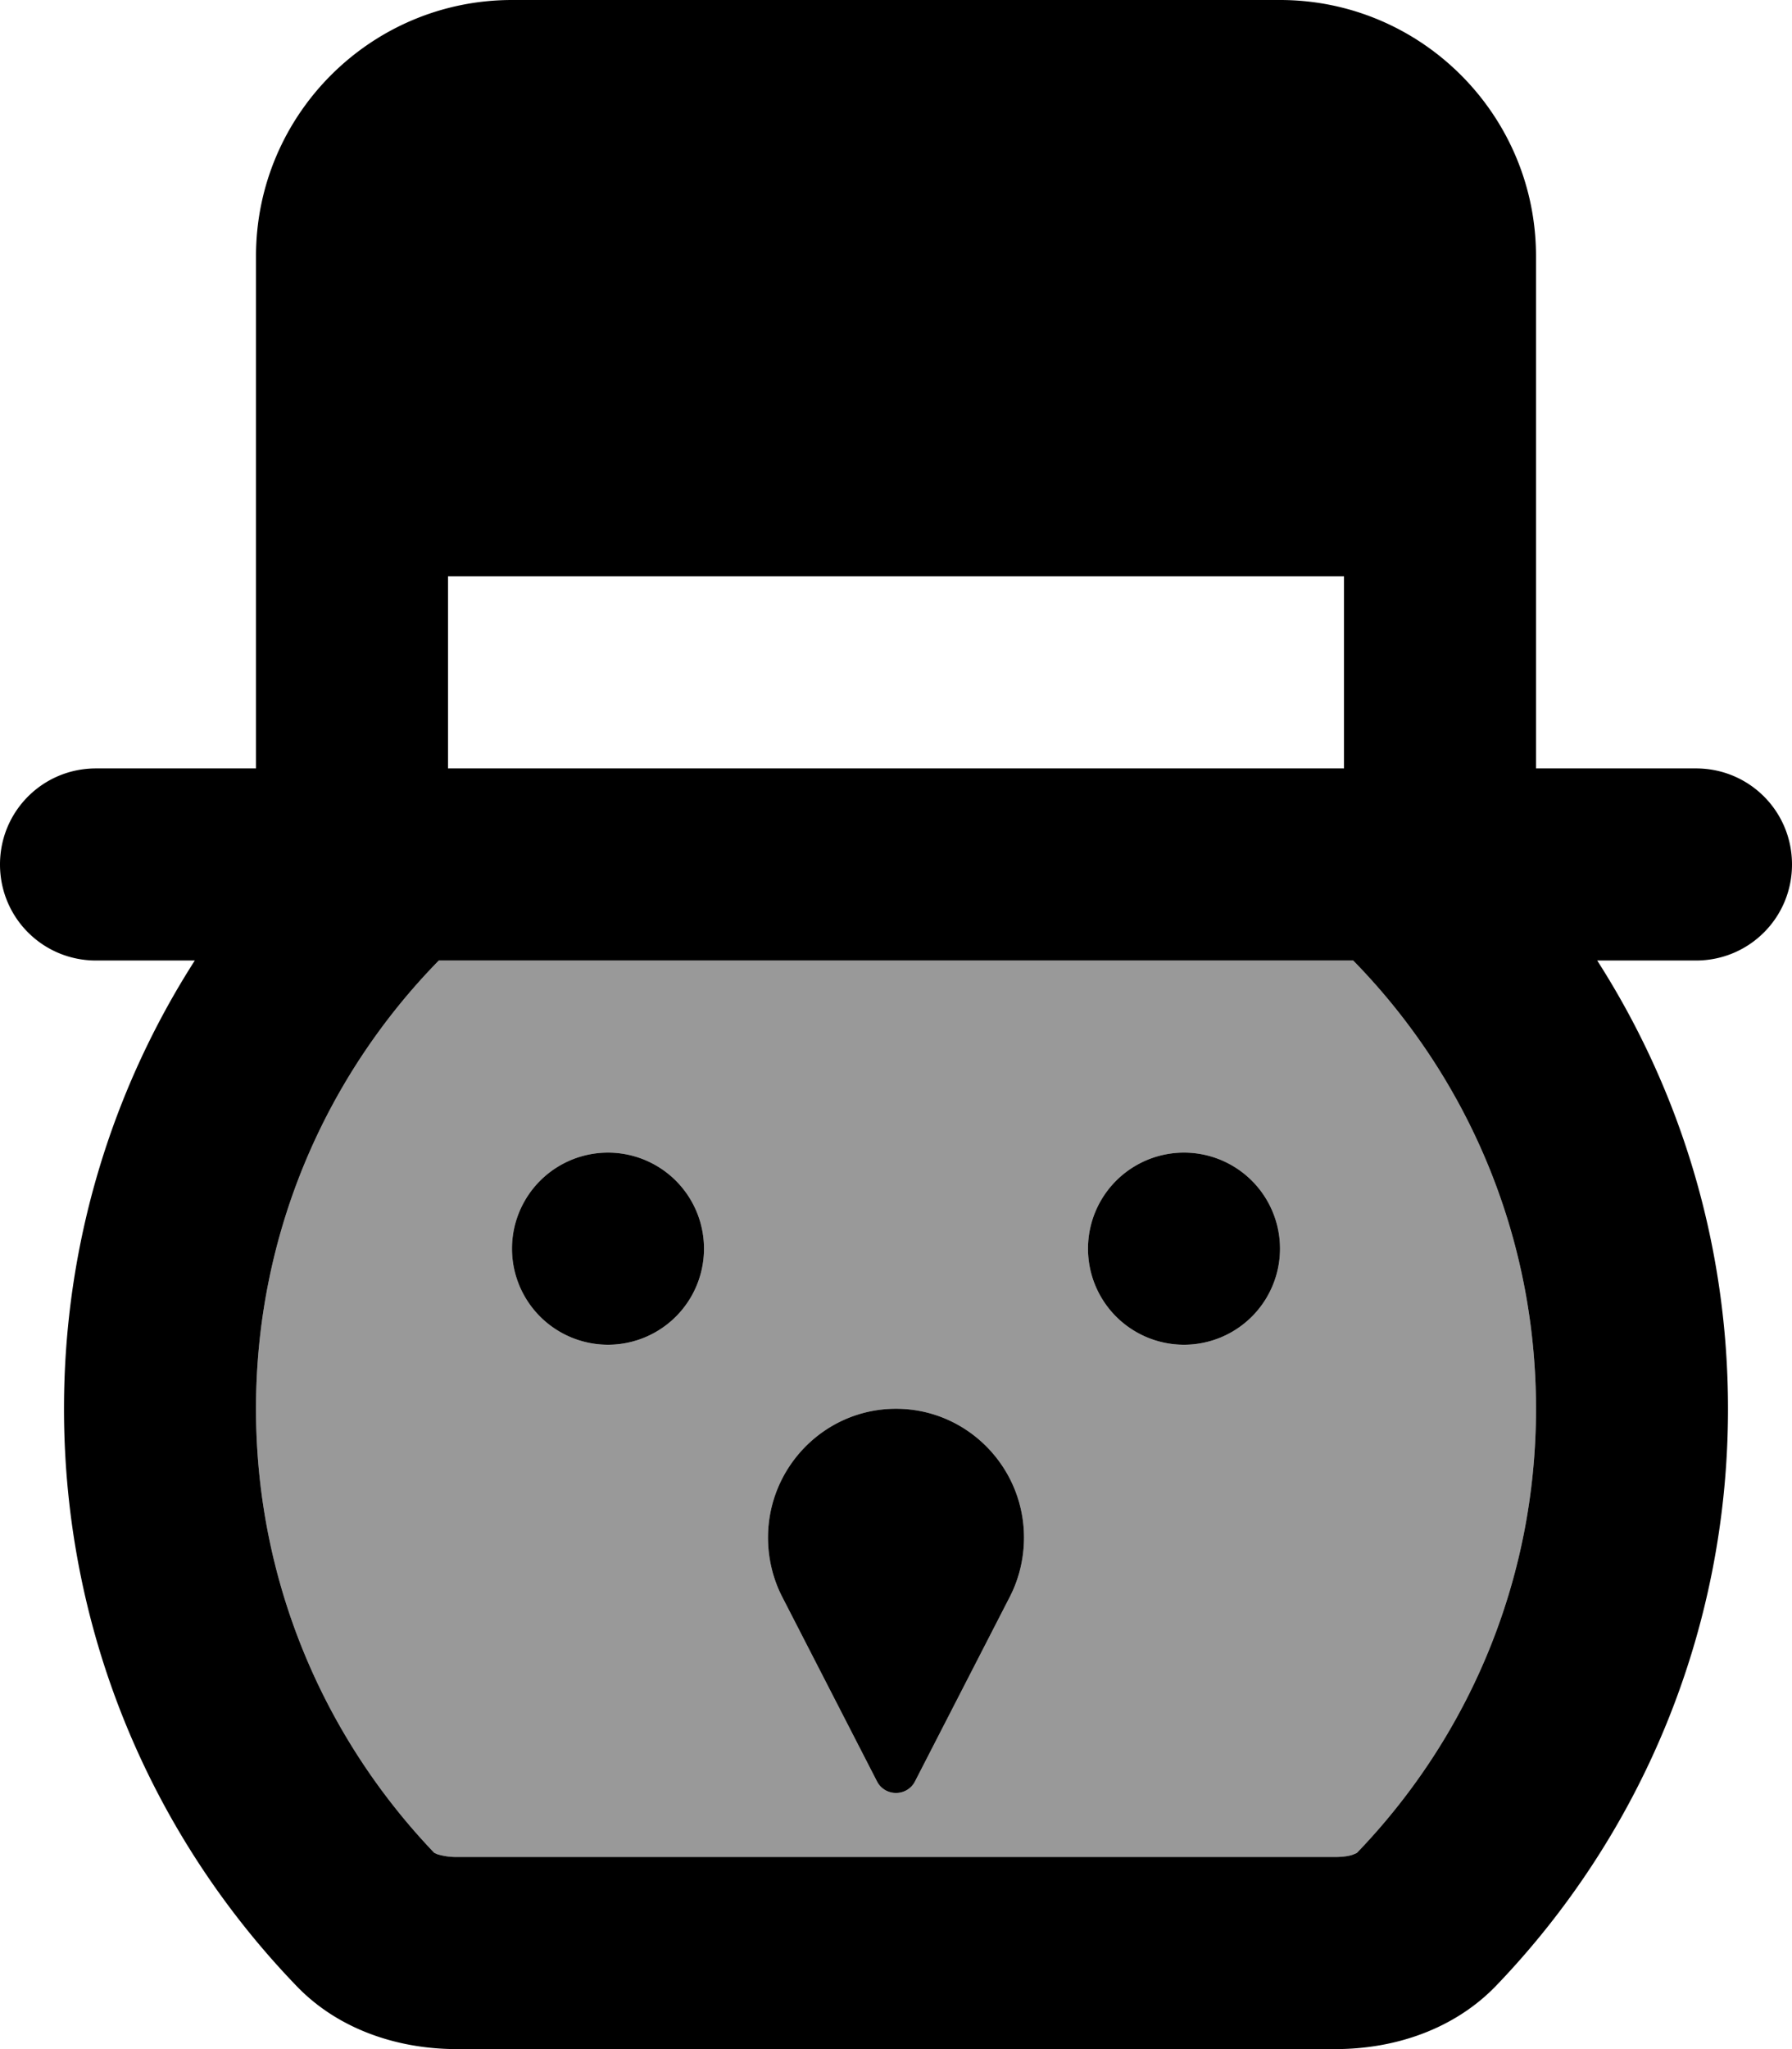
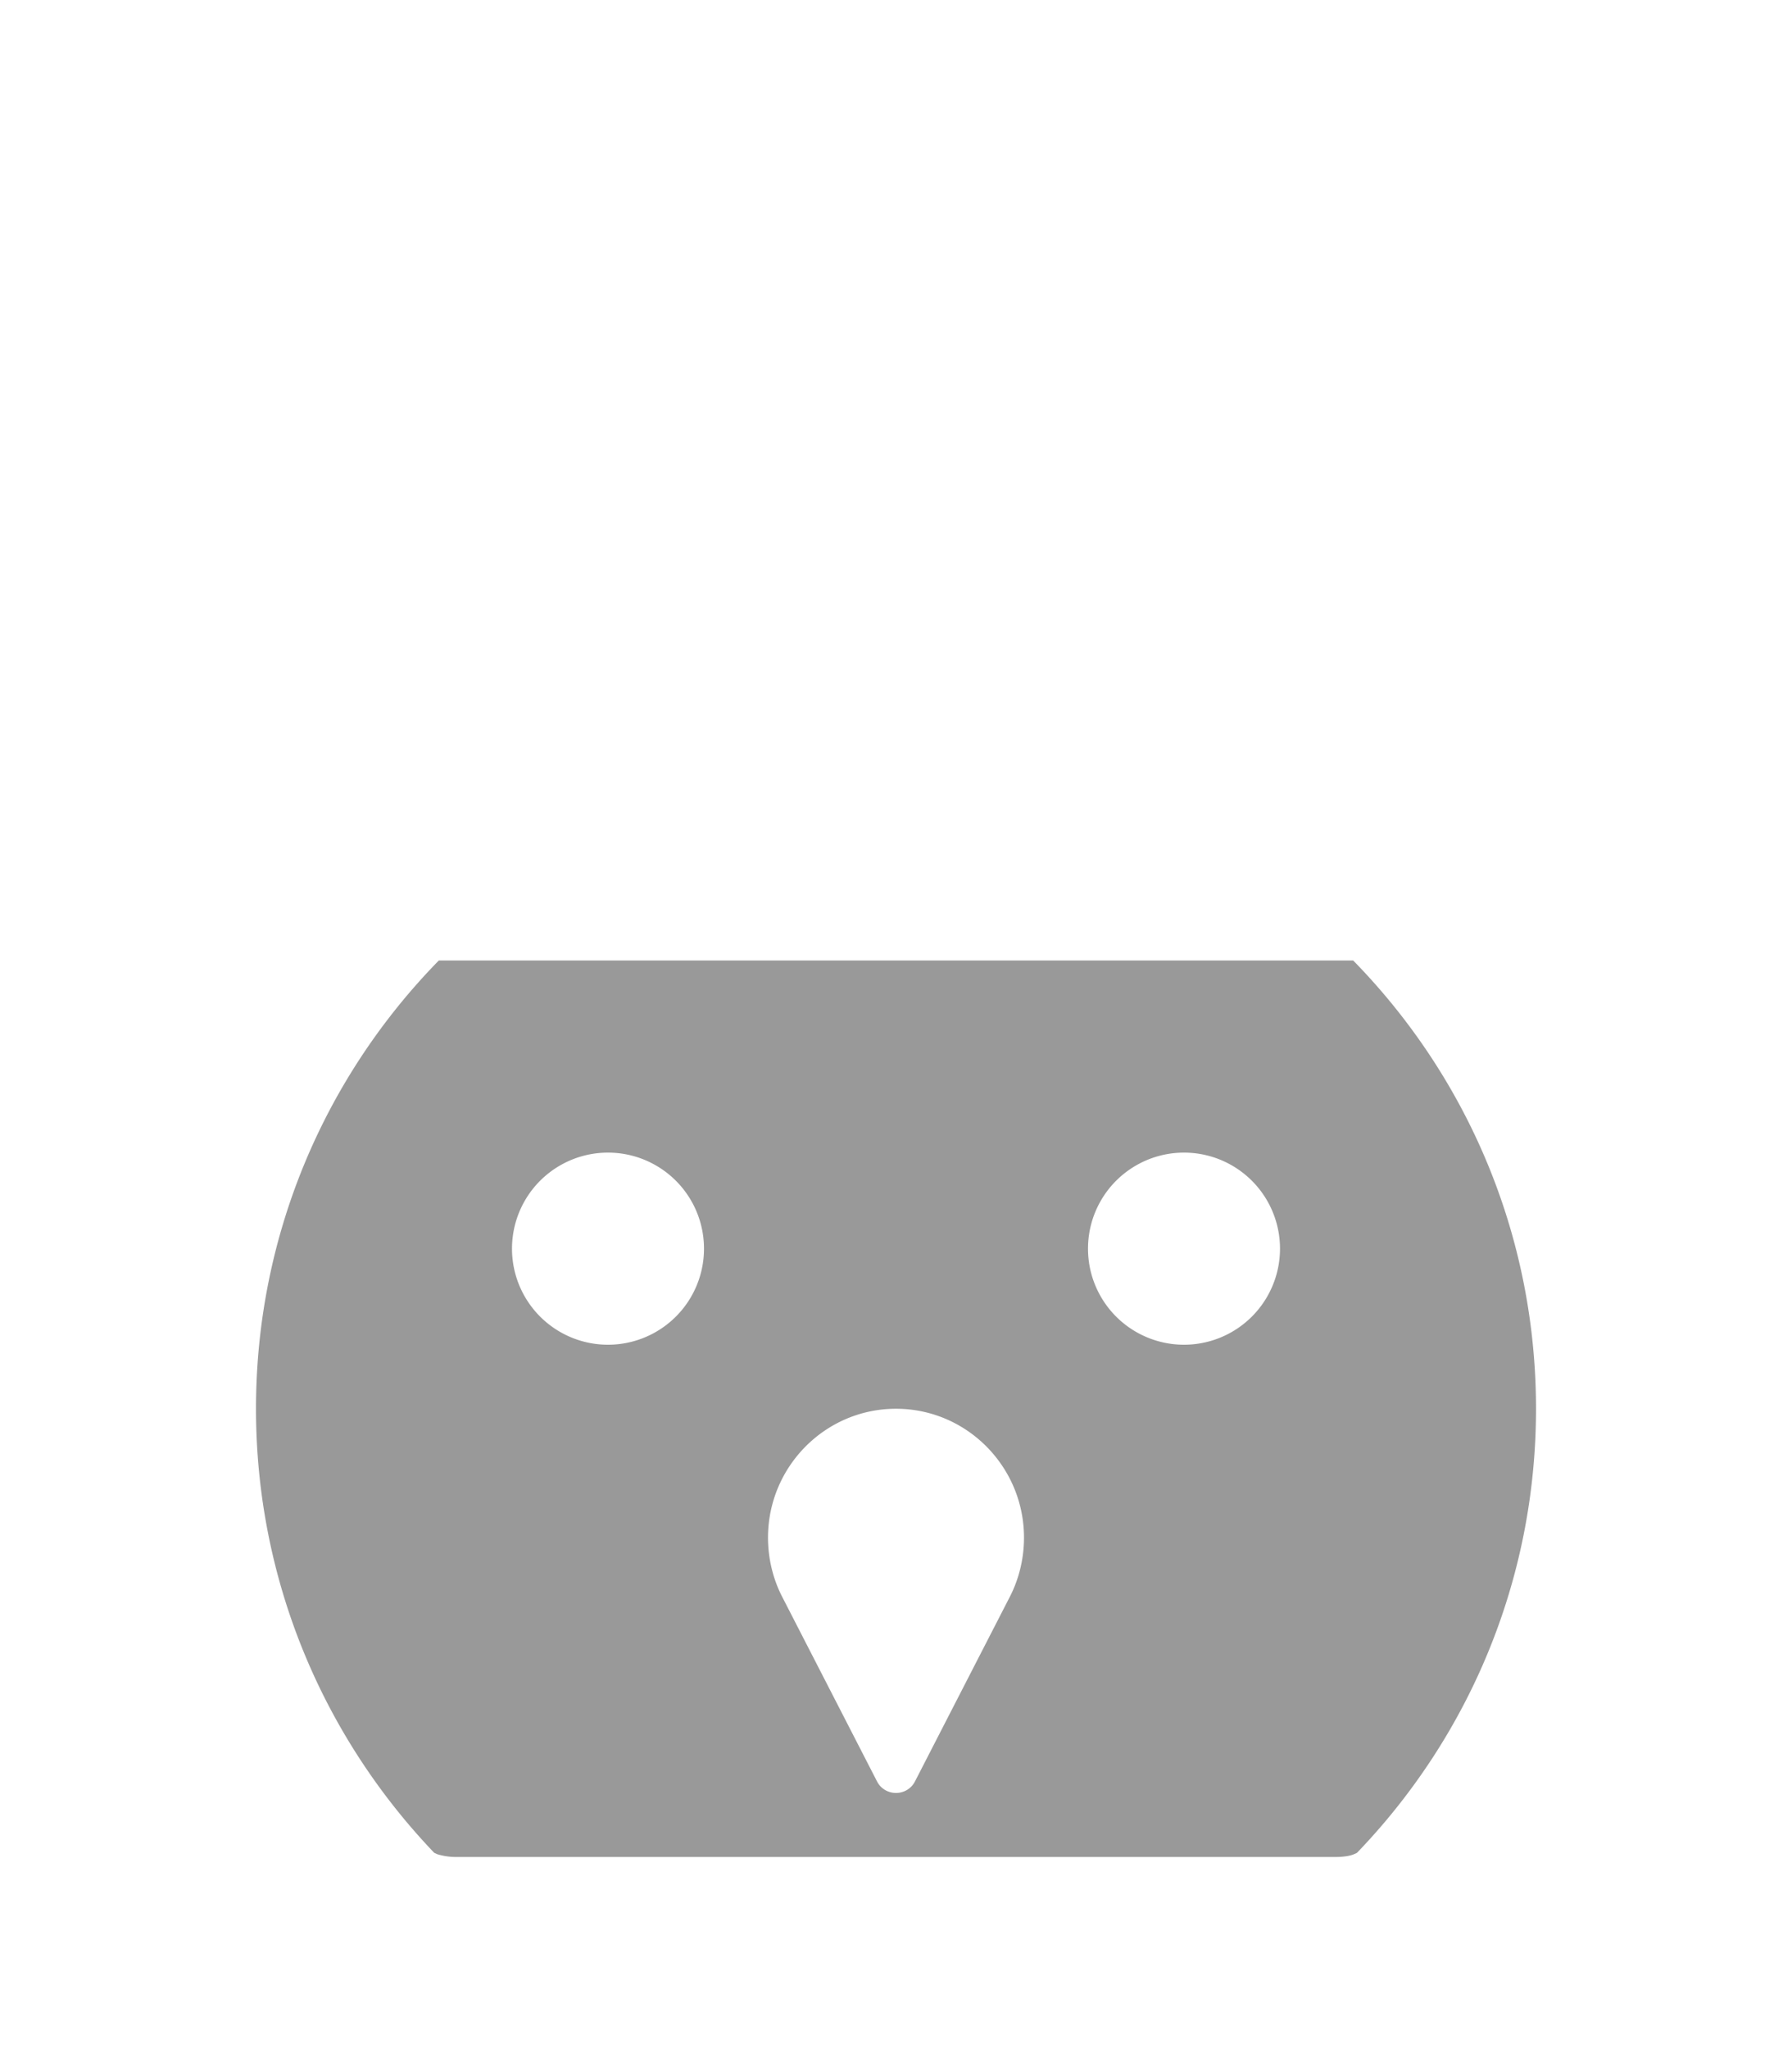
<svg xmlns="http://www.w3.org/2000/svg" viewBox="0 0 448 512">
  <defs>
    <style>.fa-secondary{opacity:.4}</style>
  </defs>
  <path class="fa-secondary" d="M64 352c0-43.6 17.4-83.1 45.7-112l2.3 0 224 0 2.3 0c28.3 28.9 45.7 68.4 45.7 112c0 43.1-17 82.1-44.7 110.9c-.1 .1-.3 .2-.8 .4c-.9 .4-2.5 .7-4.8 .7l-219.6 0c-2.2 0-3.8-.4-4.8-.7c-.4-.2-.7-.3-.8-.4C81 434.1 64 395.1 64 352zm64-40a24 24 0 1 0 48 0 24 24 0 1 0 -48 0zm64 72.2c0 5.1 1.2 10.2 3.5 14.7l23.8 46.3c.9 1.7 2.7 2.8 4.7 2.8s3.8-1.1 4.7-2.8l23.8-46.3c2.3-4.5 3.5-9.6 3.5-14.7c0-17.7-14.3-32.2-32-32.2s-32 14.5-32 32.2zM272 312a24 24 0 1 0 48 0 24 24 0 1 0 -48 0z" />
-   <path class="fa-primary" d="M336 144l0 48-224 0 0-48 224 0zM64 64l0 128-40 0c-13.3 0-24 10.7-24 24s10.7 24 24 24l24.7 0C28 272.3 16 310.8 16 352c0 56 22.1 106.9 58.2 144.3C84.5 507 99.3 512 114.2 512l219.6 0c15 0 29.7-5 40.1-15.7C409.9 458.9 432 408 432 352c0-41.2-12-79.7-32.7-112l24.7 0c13.3 0 24-10.7 24-24s-10.7-24-24-24l-40 0 0-128c0-35.3-28.7-64-64-64L128 0C92.7 0 64 28.7 64 64zm0 288c0-43.6 17.4-83.1 45.7-112l2.3 0 224 0 2.3 0c28.3 28.9 45.7 68.4 45.7 112c0 43.1-17 82.1-44.7 110.9c-.1 .1-.3 .2-.8 .4c-.9 .4-2.5 .7-4.8 .7l-219.6 0c-2.2 0-3.8-.4-4.8-.7c-.4-.2-.7-.3-.8-.4C81 434.1 64 395.1 64 352zm88-16a24 24 0 1 0 0-48 24 24 0 1 0 0 48zm168-24a24 24 0 1 0 -48 0 24 24 0 1 0 48 0zM219.3 445.2c.9 1.7 2.7 2.8 4.7 2.8s3.8-1.1 4.7-2.8l23.8-46.3c2.3-4.5 3.5-9.6 3.5-14.7c0-17.7-14.3-32.2-32-32.2s-32 14.5-32 32.2c0 5.1 1.2 10.2 3.5 14.7l23.8 46.3z" />
</svg>